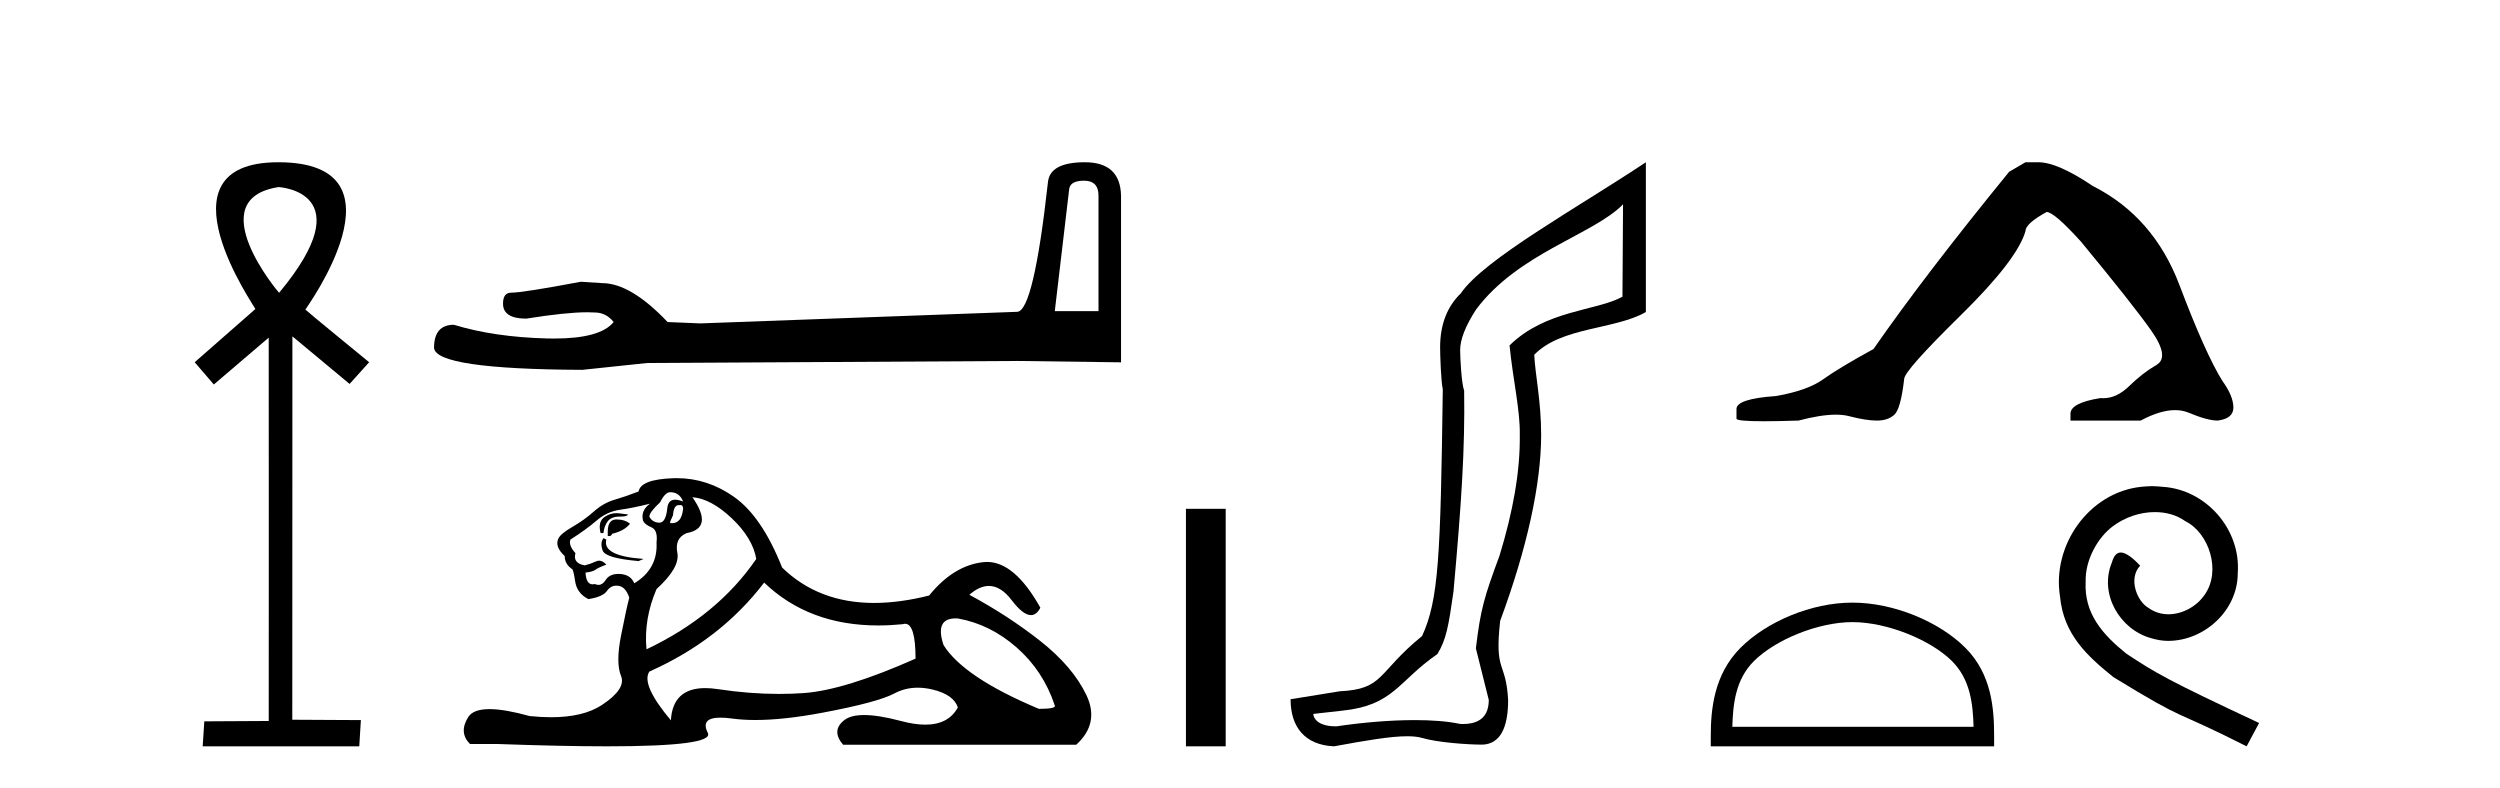
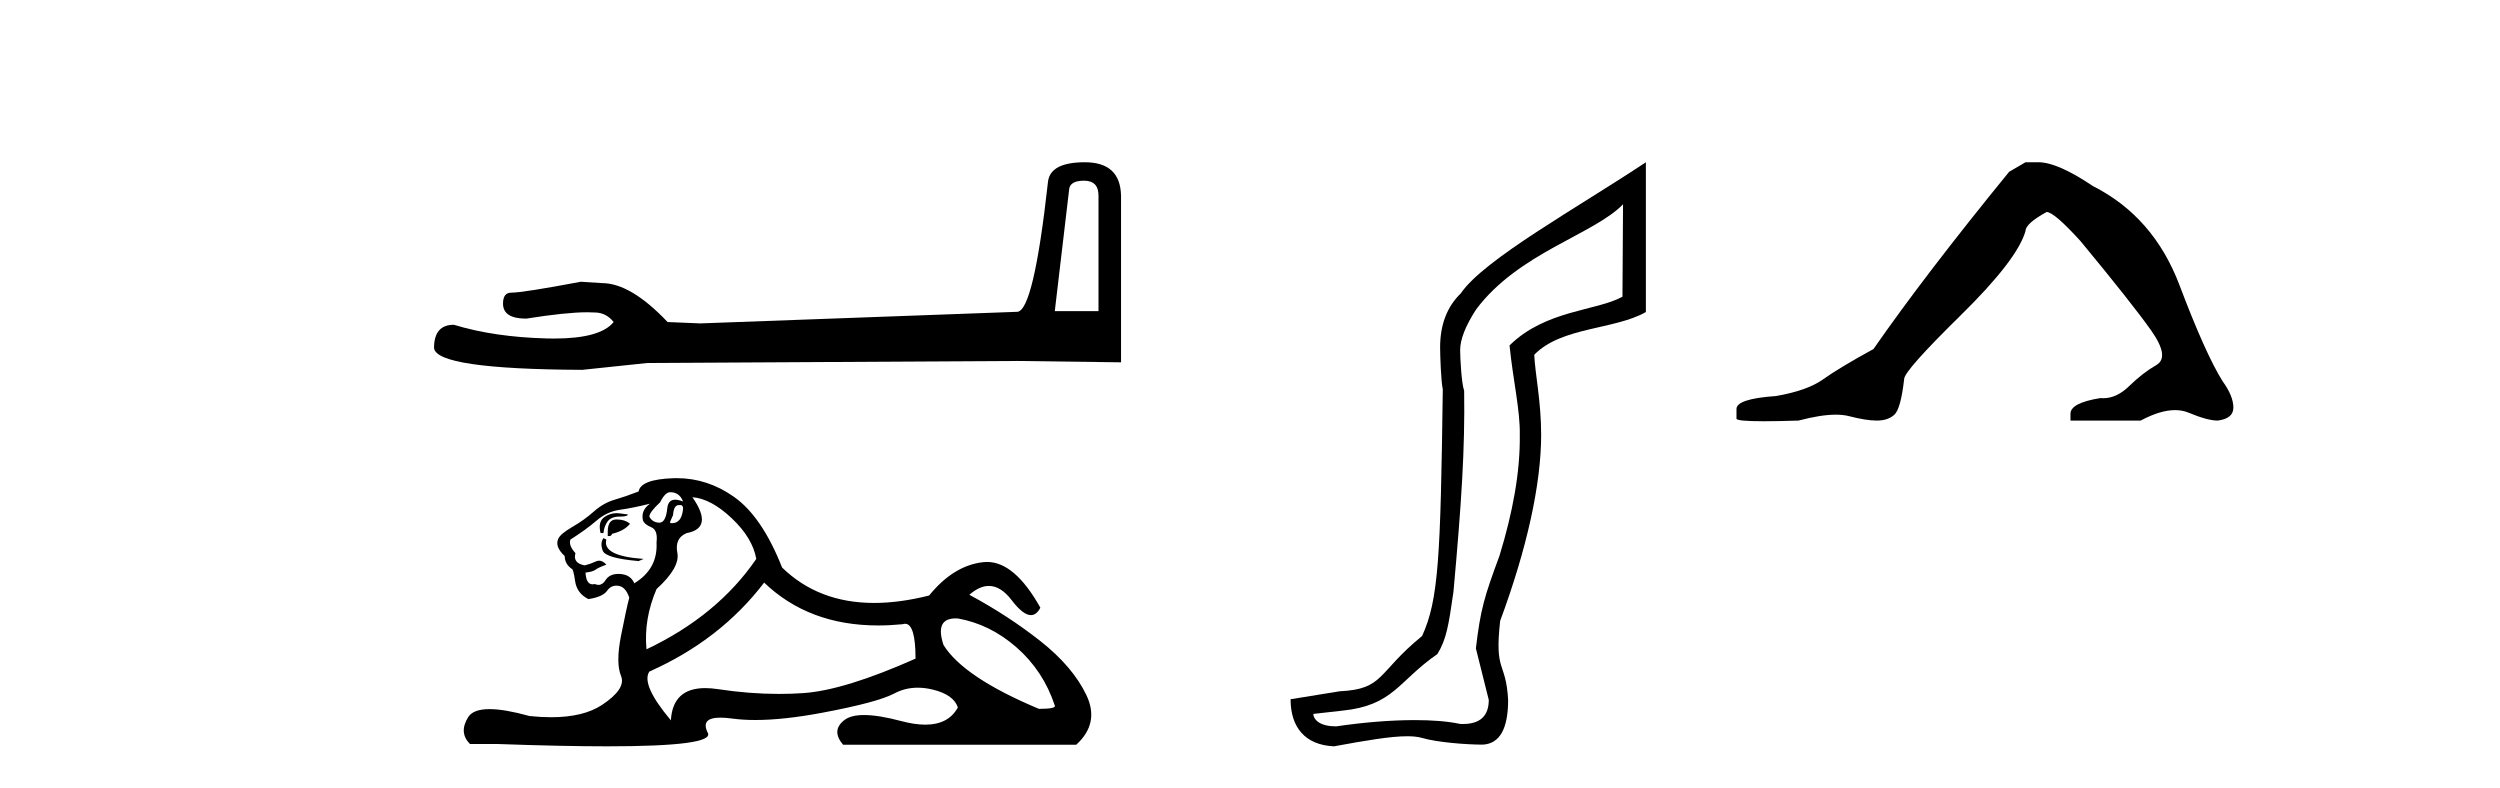
<svg xmlns="http://www.w3.org/2000/svg" width="130.0" height="41.0">
-   <path d="M 14.494 9.727 C 14.509 9.734 18.904 9.962 14.513 15.225 C 14.513 15.225 14.513 15.225 14.513 15.225 C 14.494 15.225 10.385 10.352 14.494 9.727 ZM 14.473 8.437 C 7.94 8.437 13.316 16.036 13.279 16.069 L 10.124 18.836 L 11.119 19.994 L 13.973 17.557 C 13.973 17.557 13.984 37.491 13.974 37.491 L 10.624 37.51 L 10.54 38.809 L 18.682 38.809 L 18.766 37.445 L 15.199 37.426 L 15.205 17.491 L 18.179 19.965 L 19.195 18.836 C 19.094 18.751 15.88 16.125 15.88 16.098 C 15.879 16.07 21.449 8.461 14.502 8.437 C 14.492 8.437 14.483 8.437 14.473 8.437 Z" style="fill:#000000;stroke:none" />
  <path d="M 56.376 9.396 Q 57.122 9.396 57.122 10.177 L 57.122 16.178 L 54.849 16.178 L 55.595 9.857 Q 55.631 9.396 56.376 9.396 ZM 56.412 8.437 Q 54.601 8.437 54.494 9.467 Q 53.748 16.178 52.896 16.214 L 36.419 16.817 L 34.715 16.746 Q 32.797 14.722 31.306 14.722 Q 30.773 14.687 30.205 14.651 Q 27.187 15.219 26.583 15.219 Q 26.157 15.219 26.157 15.788 Q 26.157 16.569 27.364 16.569 Q 29.437 16.238 30.544 16.238 Q 30.746 16.238 30.915 16.249 Q 31.519 16.249 31.909 16.746 Q 31.217 17.604 28.81 17.604 Q 28.625 17.604 28.429 17.599 Q 25.695 17.528 23.6 16.888 Q 22.57 16.888 22.57 18.096 Q 22.677 19.197 30.276 19.232 L 33.649 18.877 L 52.896 18.77 L 58.294 18.841 L 58.294 10.177 Q 58.258 8.437 56.412 8.437 Z" style="fill:#000000;stroke:none" />
  <path d="M 34.849 25.594 Q 35.334 25.594 35.52 26.079 Q 35.282 25.984 35.112 25.984 Q 34.75 25.984 34.7 26.415 Q 34.627 27.18 34.287 27.18 Q 34.279 27.18 34.271 27.18 Q 33.916 27.161 33.767 26.863 Q 33.767 26.639 34.327 26.117 Q 34.588 25.594 34.849 25.594 ZM 35.383 26.261 Q 35.52 26.261 35.52 26.452 Q 35.452 27.205 34.945 27.205 Q 34.899 27.205 34.849 27.199 L 34.849 27.124 L 34.998 26.788 Q 35.033 26.264 35.298 26.264 Q 35.315 26.264 35.334 26.266 Q 35.36 26.261 35.383 26.261 ZM 32.06 26.684 Q 31.723 26.684 31.435 26.881 Q 31.081 27.124 31.23 27.721 L 31.379 27.721 Q 31.417 27.348 31.603 27.105 Q 31.79 26.863 32.219 26.863 Q 32.648 26.863 32.648 26.751 Q 32.648 26.751 32.219 26.695 Q 32.138 26.684 32.06 26.684 ZM 32.051 27.012 Q 31.603 27.012 31.603 27.646 L 31.603 27.87 Q 31.64 27.877 31.672 27.877 Q 31.797 27.877 31.827 27.758 Q 32.461 27.609 32.76 27.236 Q 32.499 27.012 32.051 27.012 ZM 31.379 27.982 Q 31.193 28.243 31.342 28.635 Q 31.491 29.027 33.207 29.176 L 33.468 29.064 Q 31.305 28.915 31.529 28.057 L 31.379 27.982 ZM 33.804 26.191 Q 33.319 26.527 33.431 27.049 Q 33.506 27.273 33.879 27.422 Q 34.215 27.572 34.14 28.206 Q 34.215 29.586 32.983 30.332 Q 32.797 29.885 32.256 29.847 Q 32.204 29.844 32.156 29.844 Q 31.694 29.844 31.491 30.164 Q 31.334 30.414 31.121 30.414 Q 31.031 30.414 30.932 30.37 Q 30.871 30.385 30.817 30.385 Q 30.479 30.385 30.447 29.773 Q 30.82 29.735 30.969 29.623 Q 31.118 29.512 31.529 29.362 Q 31.347 29.155 31.156 29.155 Q 31.073 29.155 30.988 29.194 Q 30.708 29.325 30.409 29.4 Q 29.775 29.288 29.924 28.765 Q 29.551 28.355 29.663 28.057 Q 30.484 27.534 31.025 27.068 Q 31.566 26.602 32.237 26.508 Q 32.909 26.415 33.804 26.191 ZM 36.005 25.855 Q 36.975 25.93 38.057 26.956 Q 39.139 27.982 39.326 29.064 Q 37.311 32.011 33.618 33.764 Q 33.468 32.198 34.14 30.631 Q 35.371 29.512 35.222 28.747 Q 35.073 27.982 35.707 27.721 Q 37.125 27.46 36.005 25.855 ZM 49.693 32.157 Q 49.749 32.157 49.809 32.16 Q 51.488 32.459 52.868 33.671 Q 54.248 34.884 54.845 36.674 Q 54.957 36.861 54.024 36.861 Q 50.107 35.219 49.063 33.541 Q 48.601 32.157 49.693 32.157 ZM 39.736 30.295 Q 42.061 32.524 45.663 32.524 Q 46.281 32.524 46.936 32.459 Q 47.003 32.436 47.064 32.436 Q 47.608 32.436 47.608 34.249 Q 43.914 35.891 41.788 36.04 Q 41.158 36.084 40.51 36.084 Q 38.971 36.084 37.33 35.835 Q 36.975 35.781 36.672 35.781 Q 34.981 35.781 34.886 37.458 Q 33.319 35.593 33.767 34.921 Q 37.46 33.279 39.736 30.295 ZM 35.192 24.864 Q 35.104 24.864 35.017 24.867 Q 33.319 24.923 33.207 25.557 Q 32.536 25.818 31.958 25.986 Q 31.379 26.154 30.876 26.602 Q 30.372 27.049 29.756 27.404 Q 29.141 27.758 29.029 28.019 Q 28.842 28.43 29.365 28.915 Q 29.365 29.325 29.738 29.586 Q 29.812 29.586 29.906 30.22 Q 29.999 30.855 30.596 31.153 Q 31.342 31.041 31.566 30.724 Q 31.756 30.454 32.054 30.454 Q 32.107 30.454 32.163 30.463 Q 32.536 30.519 32.722 31.078 Q 32.573 31.638 32.293 33.056 Q 32.014 34.473 32.293 35.145 Q 32.573 35.816 31.305 36.656 Q 30.337 37.296 28.654 37.296 Q 28.13 37.296 27.537 37.234 Q 26.242 36.874 25.455 36.874 Q 24.608 36.874 24.347 37.29 Q 23.843 38.092 24.44 38.689 L 25.895 38.689 Q 29.244 38.809 31.567 38.809 Q 37.163 38.809 36.807 38.111 Q 36.403 37.317 37.466 37.317 Q 37.727 37.317 38.076 37.365 Q 38.624 37.44 39.28 37.44 Q 40.743 37.44 42.739 37.066 Q 45.63 36.525 46.507 36.059 Q 47.069 35.76 47.723 35.76 Q 48.089 35.76 48.484 35.854 Q 49.585 36.115 49.809 36.786 Q 49.322 37.682 48.115 37.682 Q 47.564 37.682 46.862 37.495 Q 45.687 37.182 44.934 37.182 Q 44.251 37.182 43.914 37.439 Q 43.205 37.98 43.84 38.726 L 55.964 38.726 Q 57.195 37.607 56.487 36.133 Q 55.778 34.66 54.099 33.335 Q 52.42 32.011 50.406 30.929 Q 50.932 30.469 51.422 30.469 Q 52.044 30.469 52.607 31.209 Q 53.198 31.986 53.609 31.986 Q 53.899 31.986 54.099 31.601 Q 52.769 29.221 51.325 29.221 Q 51.229 29.221 51.133 29.232 Q 49.585 29.4 48.316 30.966 Q 46.781 31.353 45.455 31.353 Q 42.562 31.353 40.669 29.512 Q 39.624 26.863 38.169 25.837 Q 36.789 24.864 35.192 24.864 Z" style="fill:#000000;stroke:none" />
-   <path d="M 61.669 26.458 L 61.669 38.809 L 63.736 38.809 L 63.736 26.458 Z" style="fill:#000000;stroke:none" />
  <path d="M 84.398 10.624 L 84.368 15.428 C 83.049 16.168 80.371 16.111 78.496 17.962 C 78.681 19.79 79.053 21.341 79.029 22.614 C 79.053 24.534 78.669 26.629 77.974 28.897 C 77.188 31.026 76.988 31.665 76.746 33.716 L 77.416 36.395 C 77.416 37.23 76.967 37.648 76.069 37.648 C 76.022 37.648 75.974 37.647 75.924 37.644 C 75.27 37.504 74.452 37.445 73.566 37.445 C 72.259 37.445 70.803 37.575 69.506 37.768 C 69.479 37.769 69.452 37.769 69.426 37.769 C 68.691 37.769 68.313 37.459 68.291 37.124 L 69.801 36.954 C 72.478 36.68 72.692 35.425 74.746 34.01 C 75.209 33.246 75.326 32.553 75.58 30.771 C 75.997 26.166 76.182 23.326 76.136 20.317 C 75.997 19.947 75.928 18.598 75.928 18.205 C 75.928 17.65 76.205 16.944 76.761 16.087 C 78.959 13.148 82.87 12.197 84.398 10.624 ZM 85.585 8.437 C 82.05 10.791 77.166 13.483 75.962 15.254 C 75.245 15.949 74.886 16.886 74.886 18.066 C 74.886 18.46 74.932 19.832 75.025 20.248 C 74.909 28.973 74.808 31.201 73.948 33.072 C 71.595 34.99 71.988 35.836 69.662 35.947 L 67.11 36.36 C 67.11 37.818 67.862 38.74 69.367 38.809 C 71.039 38.502 72.309 38.285 73.176 38.285 C 73.485 38.285 73.742 38.313 73.949 38.373 C 74.736 38.605 76.271 38.721 77.104 38.721 C 77.983 38.674 78.423 37.899 78.423 36.395 C 78.307 34.335 77.702 35.028 78.009 32.284 C 79.398 28.535 80.14 25.182 80.14 22.614 C 80.14 20.855 79.827 19.466 79.781 18.448 C 81.192 16.99 83.965 17.152 85.585 16.226 L 85.585 8.437 Z" style="fill:#000000;stroke:none" />
  <path d="M 105.325 8.437 L 104.475 8.933 Q 100.08 14.32 97.422 18.148 Q 95.614 19.141 94.799 19.726 Q 93.984 20.31 92.353 20.594 Q 90.297 20.736 90.297 21.267 L 90.297 21.303 L 90.297 21.764 Q 90.274 21.905 91.715 21.905 Q 92.436 21.905 93.523 21.87 Q 94.681 21.563 95.46 21.563 Q 95.85 21.563 96.146 21.639 Q 97.032 21.87 97.599 21.87 Q 98.166 21.87 98.503 21.569 Q 98.839 21.267 99.017 19.708 Q 99.017 19.283 101.958 16.394 Q 104.9 13.505 105.325 12.017 Q 105.325 11.627 106.424 11.024 Q 106.814 11.024 108.196 12.548 Q 110.89 15.809 111.865 17.191 Q 112.839 18.574 112.131 18.981 Q 111.422 19.389 110.713 20.08 Q 110.07 20.707 109.369 20.707 Q 109.297 20.707 109.224 20.7 Q 107.665 20.948 107.665 21.515 L 107.665 21.87 L 111.315 21.87 Q 112.331 21.326 113.103 21.326 Q 113.489 21.326 113.814 21.462 Q 114.789 21.87 115.321 21.87 Q 116.136 21.764 116.136 21.196 Q 116.136 20.594 115.569 19.814 Q 114.683 18.396 113.336 14.834 Q 111.989 11.272 108.834 9.677 Q 106.991 8.437 105.999 8.437 Z" style="fill:#000000;stroke:none" />
-   <path d="M 96.327 32.35 C 98.139 32.35 100.407 33.281 101.505 34.379 C 102.465 35.339 102.591 36.612 102.626 37.795 L 90.081 37.795 C 90.116 36.612 90.242 35.339 91.202 34.379 C 92.3 33.281 94.515 32.35 96.327 32.35 ZM 96.327 31.336 C 94.177 31.336 91.864 32.329 90.508 33.685 C 89.118 35.075 88.96 36.906 88.96 38.275 L 88.96 38.809 L 103.694 38.809 L 103.694 38.275 C 103.694 36.906 103.589 35.075 102.199 33.685 C 100.843 32.329 98.477 31.336 96.327 31.336 Z" style="fill:#000000;stroke:none" />
-   <path d="M 111.904 25.28 C 111.716 25.28 111.528 25.297 111.341 25.314 C 108.624 25.604 106.694 28.355 107.121 31.02 C 107.309 33.001 108.539 34.112 109.889 35.205 C 113.903 37.665 112.775 36.759 116.824 38.809 L 117.473 37.596 C 112.656 35.342 112.075 34.983 110.572 33.992 C 109.342 33.001 108.368 31.908 108.454 30.251 C 108.419 29.106 109.103 27.928 109.871 27.364 C 110.486 26.903 111.272 26.629 112.041 26.629 C 112.622 26.629 113.168 26.766 113.647 27.108 C 114.86 27.706 115.526 29.687 114.637 30.934 C 114.227 31.532 113.493 31.942 112.758 31.942 C 112.4 31.942 112.041 31.84 111.733 31.618 C 111.118 31.276 110.657 30.08 111.289 29.414 C 110.999 29.106 110.589 28.731 110.281 28.731 C 110.076 28.731 109.923 28.884 109.82 29.243 C 109.137 30.883 110.23 32.745 111.87 33.189 C 112.161 33.275 112.451 33.326 112.741 33.326 C 114.62 33.326 116.363 31.754 116.363 29.807 C 116.534 27.535 114.723 25.451 112.451 25.314 C 112.28 25.297 112.092 25.28 111.904 25.28 Z" style="fill:#000000;stroke:none" />
</svg>